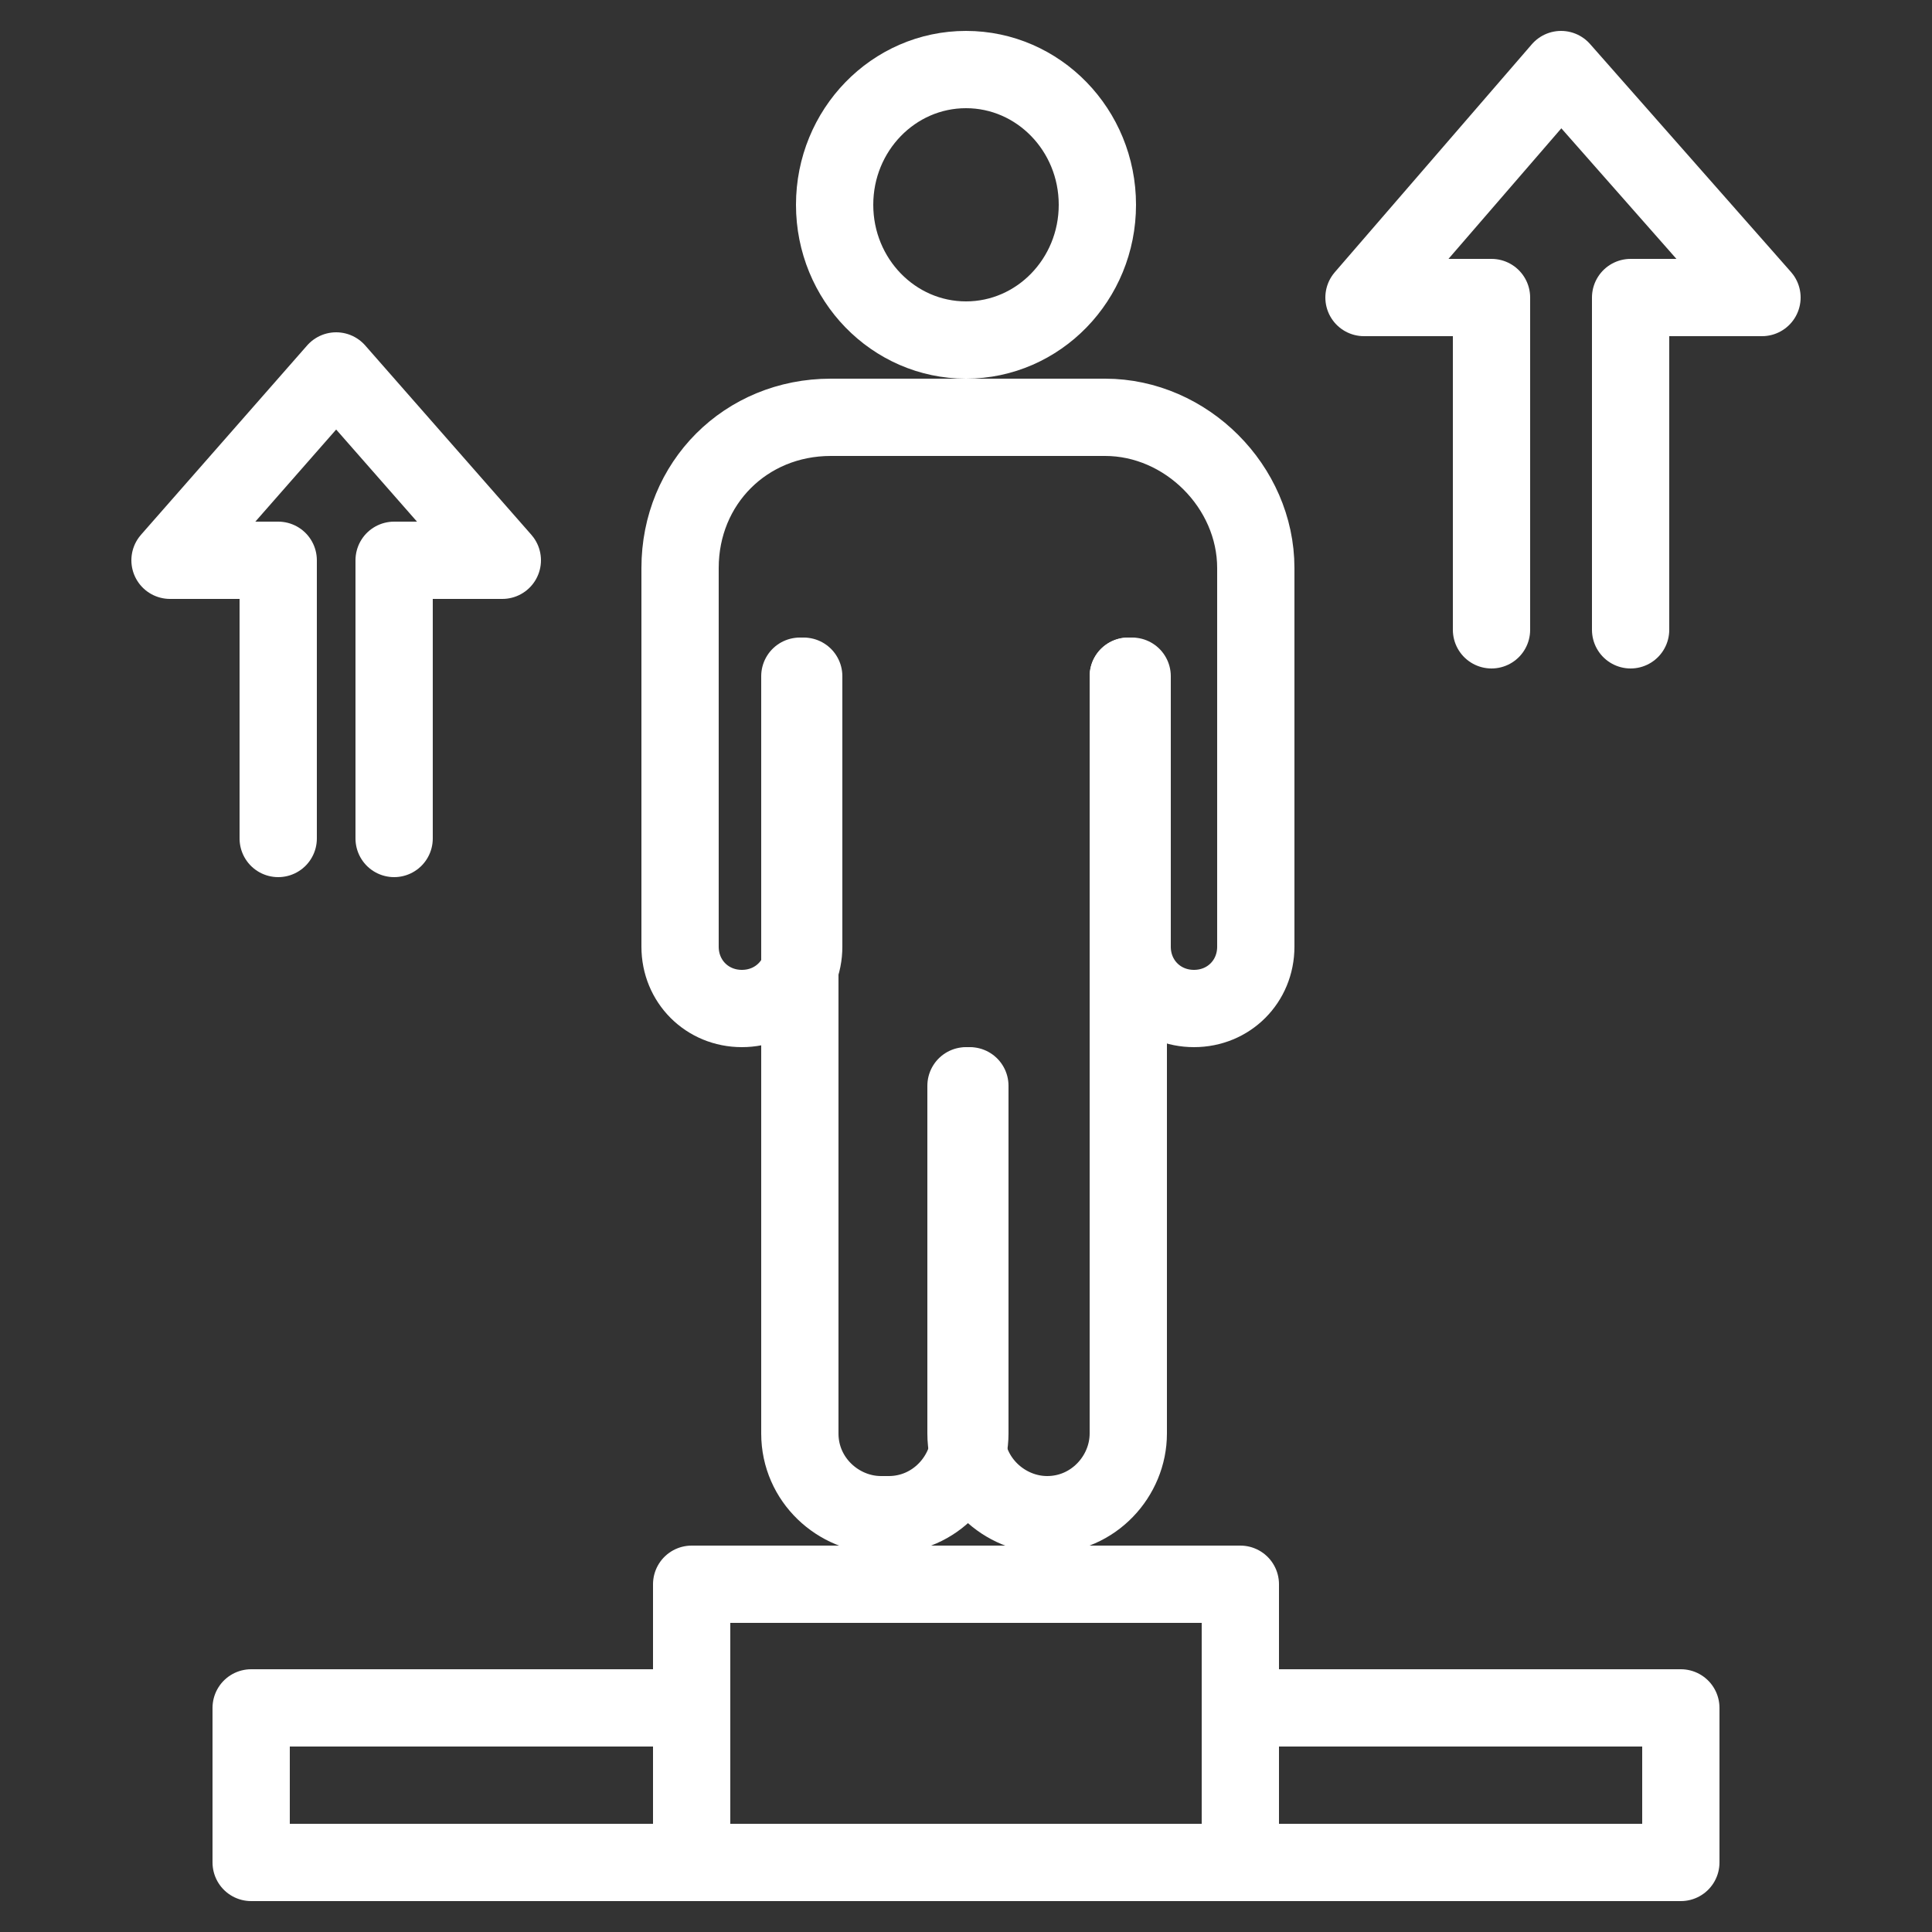
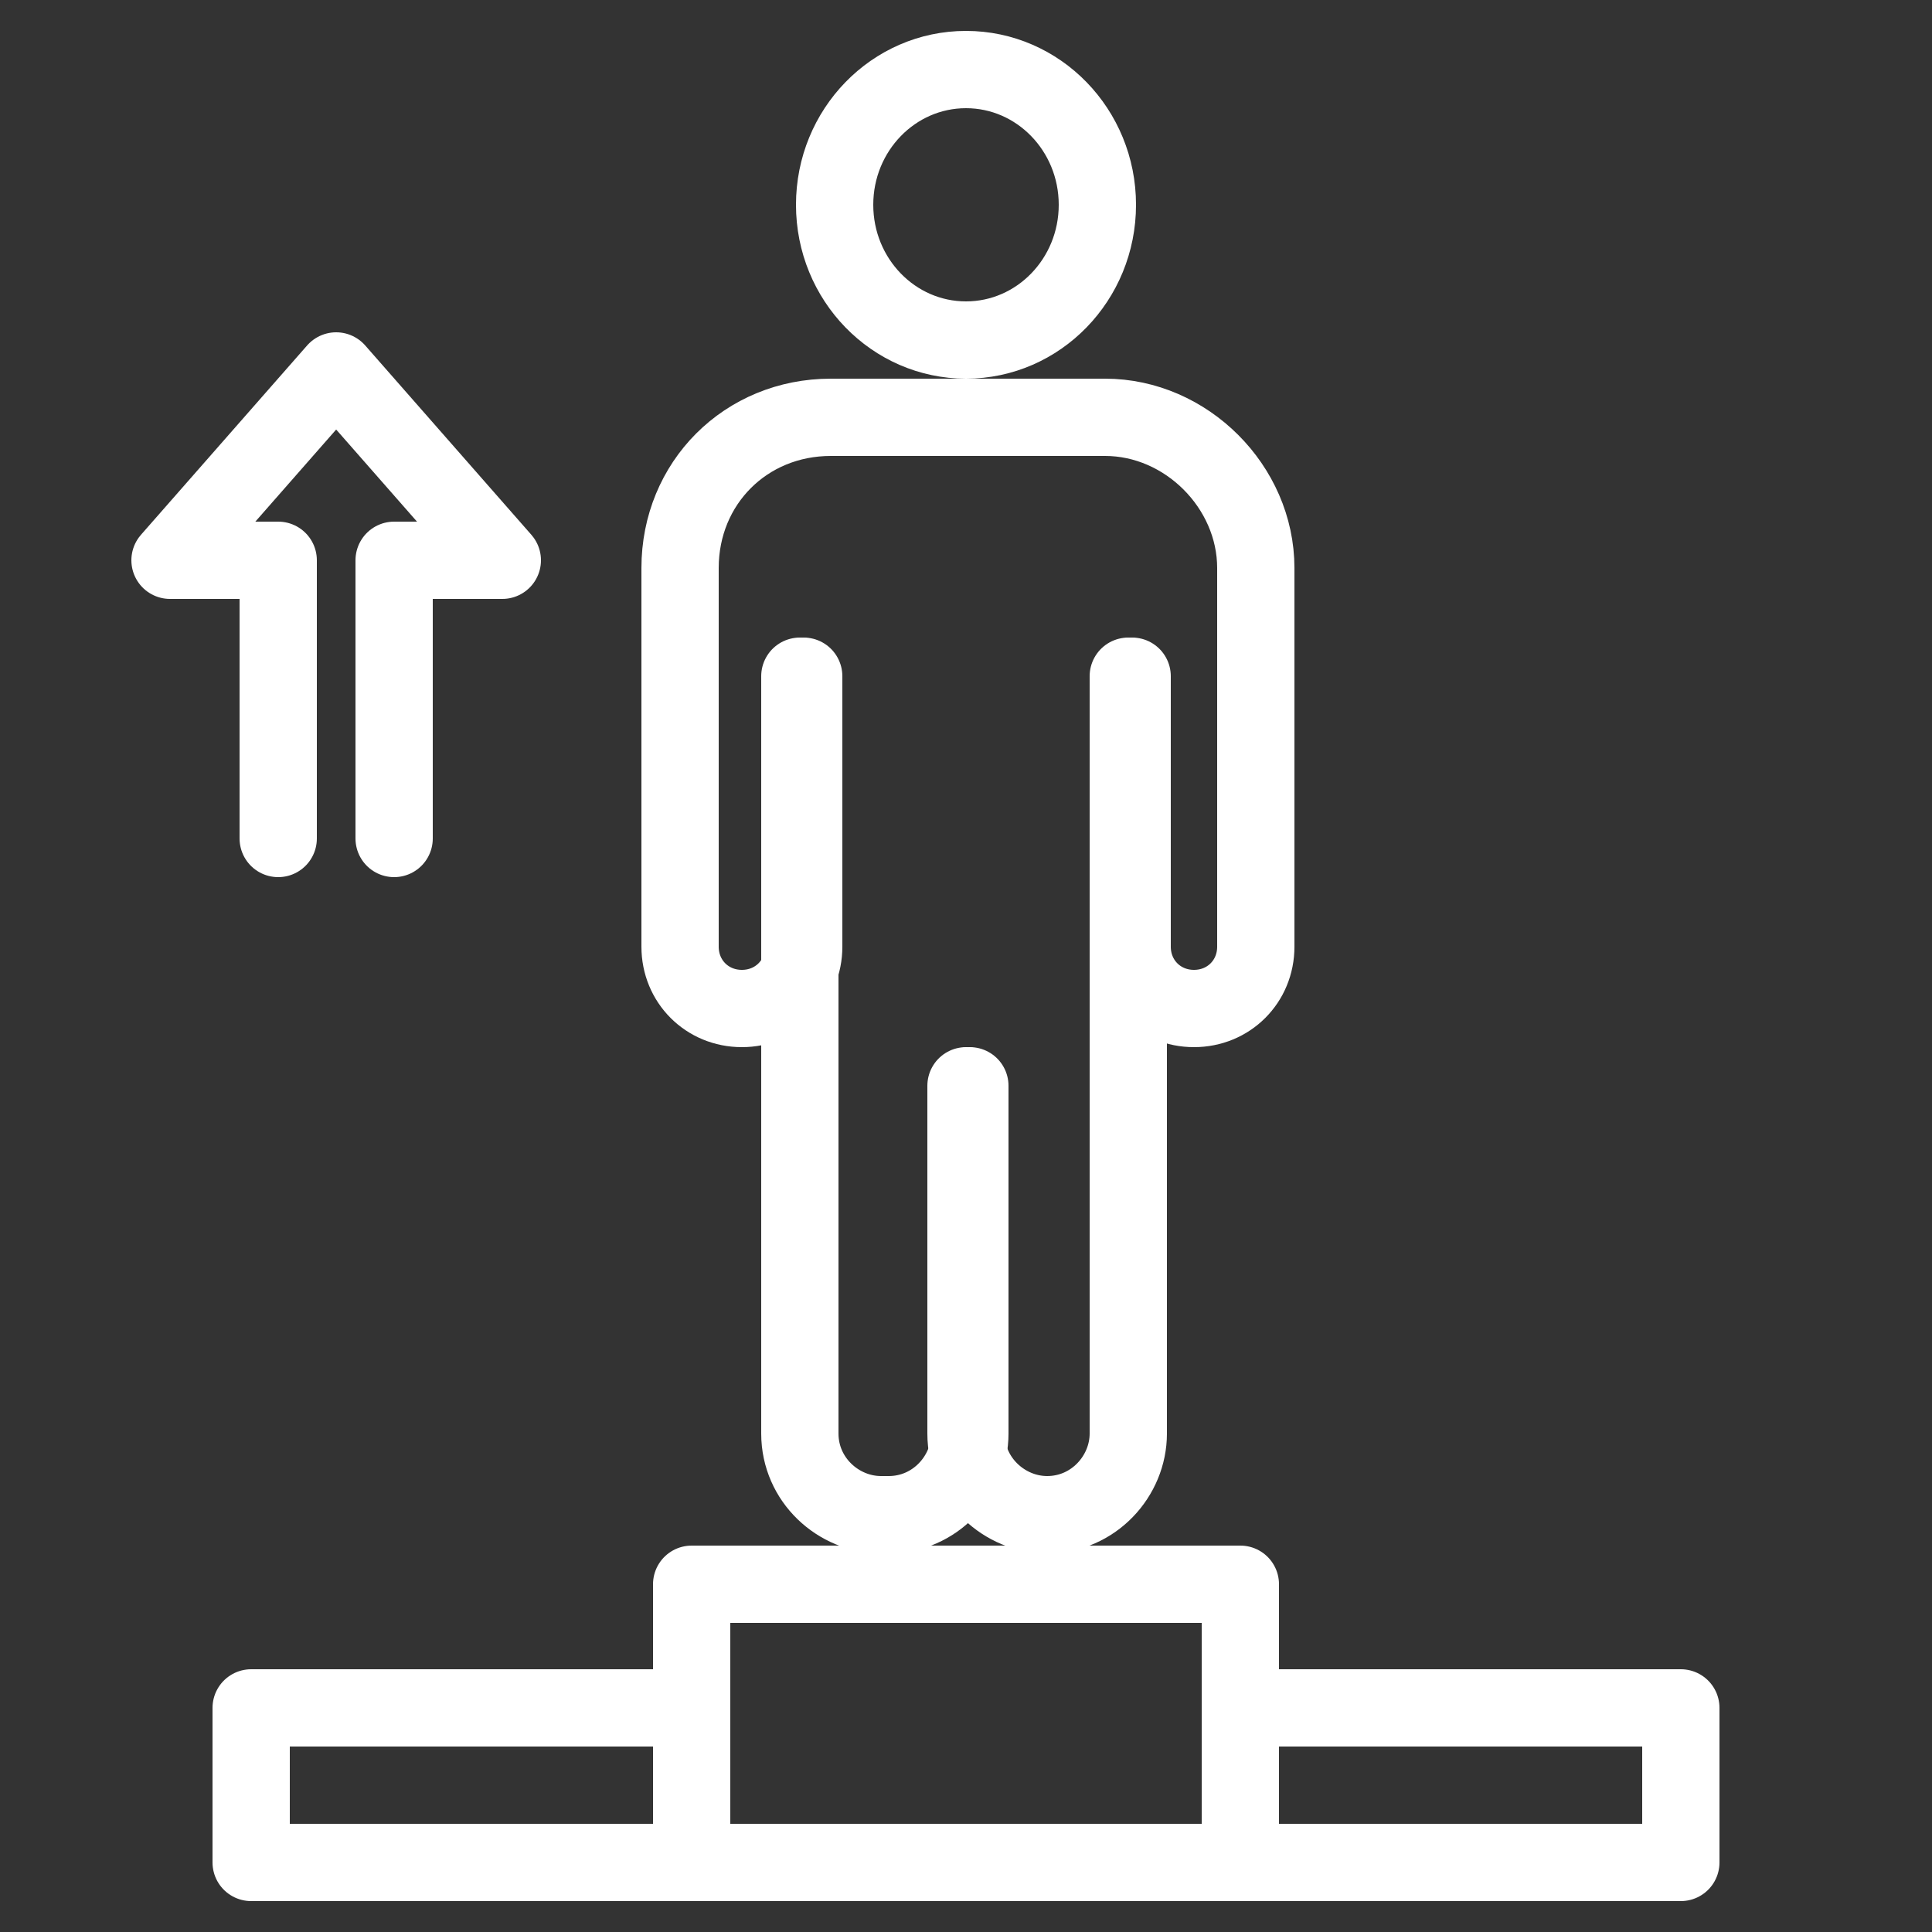
<svg xmlns="http://www.w3.org/2000/svg" id="Layer_1" height="300" viewBox="0 0 50 50" width="300" version="1.1">
  <rect x="0" y="0" width="50" height="50" fill="#333333" stroke="none" />
  <g width="100%" height="100%" transform="matrix(1,0,0,1,0,0)">
    <g>
      <g style="fill:none;stroke:#000;stroke-linecap:round;stroke-linejoin:round;stroke-miterlimit:10;stroke-width:1.5">
        <path d="" fill="none" fill-opacity="1" stroke="#ffffff" stroke-opacity="1" data-original-stroke-color="#000000ff" stroke-width="2" data-original-stroke-width="2" />
-         <path d="m29.2 17.6v-.1" fill="none" fill-opacity="1" stroke="#ffffff" stroke-opacity="1" data-original-stroke-color="#000000ff" stroke-width="2" data-original-stroke-width="2" />
        <path d="m20.8 17.5v7c0 .9-.7 1.6-1.6 1.6-.9 0-1.6-.7-1.6-1.6v-9.8c0-2.2 1.7-3.9 3.9-3.9h7.1c2.1 0 3.9 1.8 3.9 3.9v9.8c0 .9-.7 1.6-1.6 1.6-.9 0-1.6-.7-1.6-1.6v-7" fill="none" fill-opacity="1" stroke="#ffffff" stroke-opacity="1" data-original-stroke-color="#000000ff" stroke-width="2" data-original-stroke-width="2" />
        <path d="m29.2 17.5v19.6c0 1.1-.9 2.1-2.1 2.1-1.1 0-2.1-.9-2.1-2.1v-9" fill="none" fill-opacity="1" stroke="#ffffff" stroke-opacity="1" data-original-stroke-color="#000000ff" stroke-width="2" data-original-stroke-width="2" />
        <path d="m25.1 28.1v9c0 1.1-.9 2.1-2.1 2.1h-.2c-1.1 0-2.1-.9-2.1-2.1v-19.6" fill="none" fill-opacity="1" stroke="#ffffff" stroke-opacity="1" data-original-stroke-color="#000000ff" stroke-width="2" data-original-stroke-width="2" />
        <ellipse cx="25" cy="5.3" rx="3.4" ry="3.5" fill="none" fill-opacity="1" stroke="#ffffff" stroke-opacity="1" data-original-stroke-color="#000000ff" stroke-width="2" data-original-stroke-width="2" />
      </g>
      <g>
        <g>
          <path d="m7.2 21.7v-7.2h-2.8l4.3-4.9 4.3 4.9h-2.8v7.2" style="stroke-linecap: round; stroke-linejoin: round; stroke-miterlimit: 10;" fill="none" fill-opacity="1" stroke="#ffffff" stroke-opacity="1" data-original-stroke-color="#000000ff" stroke-width="2" data-original-stroke-width="2" />
        </g>
      </g>
      <g>
        <g>
-           <path d="m38.6 16.3v-8.6h-3.3l5.1-5.9 5.2 5.9h-3.4v8.6" style="stroke-linecap: round; stroke-linejoin: round; stroke-miterlimit: 10;" fill="none" fill-opacity="1" stroke="#ffffff" stroke-opacity="1" data-original-stroke-color="#000000ff" stroke-width="2" data-original-stroke-width="2" />
-         </g>
+           </g>
      </g>
      <g style="fill:none;stroke:#000;stroke-linecap:round;stroke-linejoin:round;stroke-miterlimit:10;stroke-width:1.5">
        <path d="m17.9 41h14.2v7.2h-14.2z" fill="none" fill-opacity="1" stroke="#ffffff" stroke-opacity="1" data-original-stroke-color="#000000ff" stroke-width="2" data-original-stroke-width="2" />
        <path d="m32.1 44.2h11.4v4h-11.4z" fill="none" fill-opacity="1" stroke="#ffffff" stroke-opacity="1" data-original-stroke-color="#000000ff" stroke-width="2" data-original-stroke-width="2" />
        <path d="m6.5 44.2h11.4v4h-11.4z" fill="none" fill-opacity="1" stroke="#ffffff" stroke-opacity="1" data-original-stroke-color="#000000ff" stroke-width="2" data-original-stroke-width="2" />
      </g>
    </g>
  </g>
</svg>